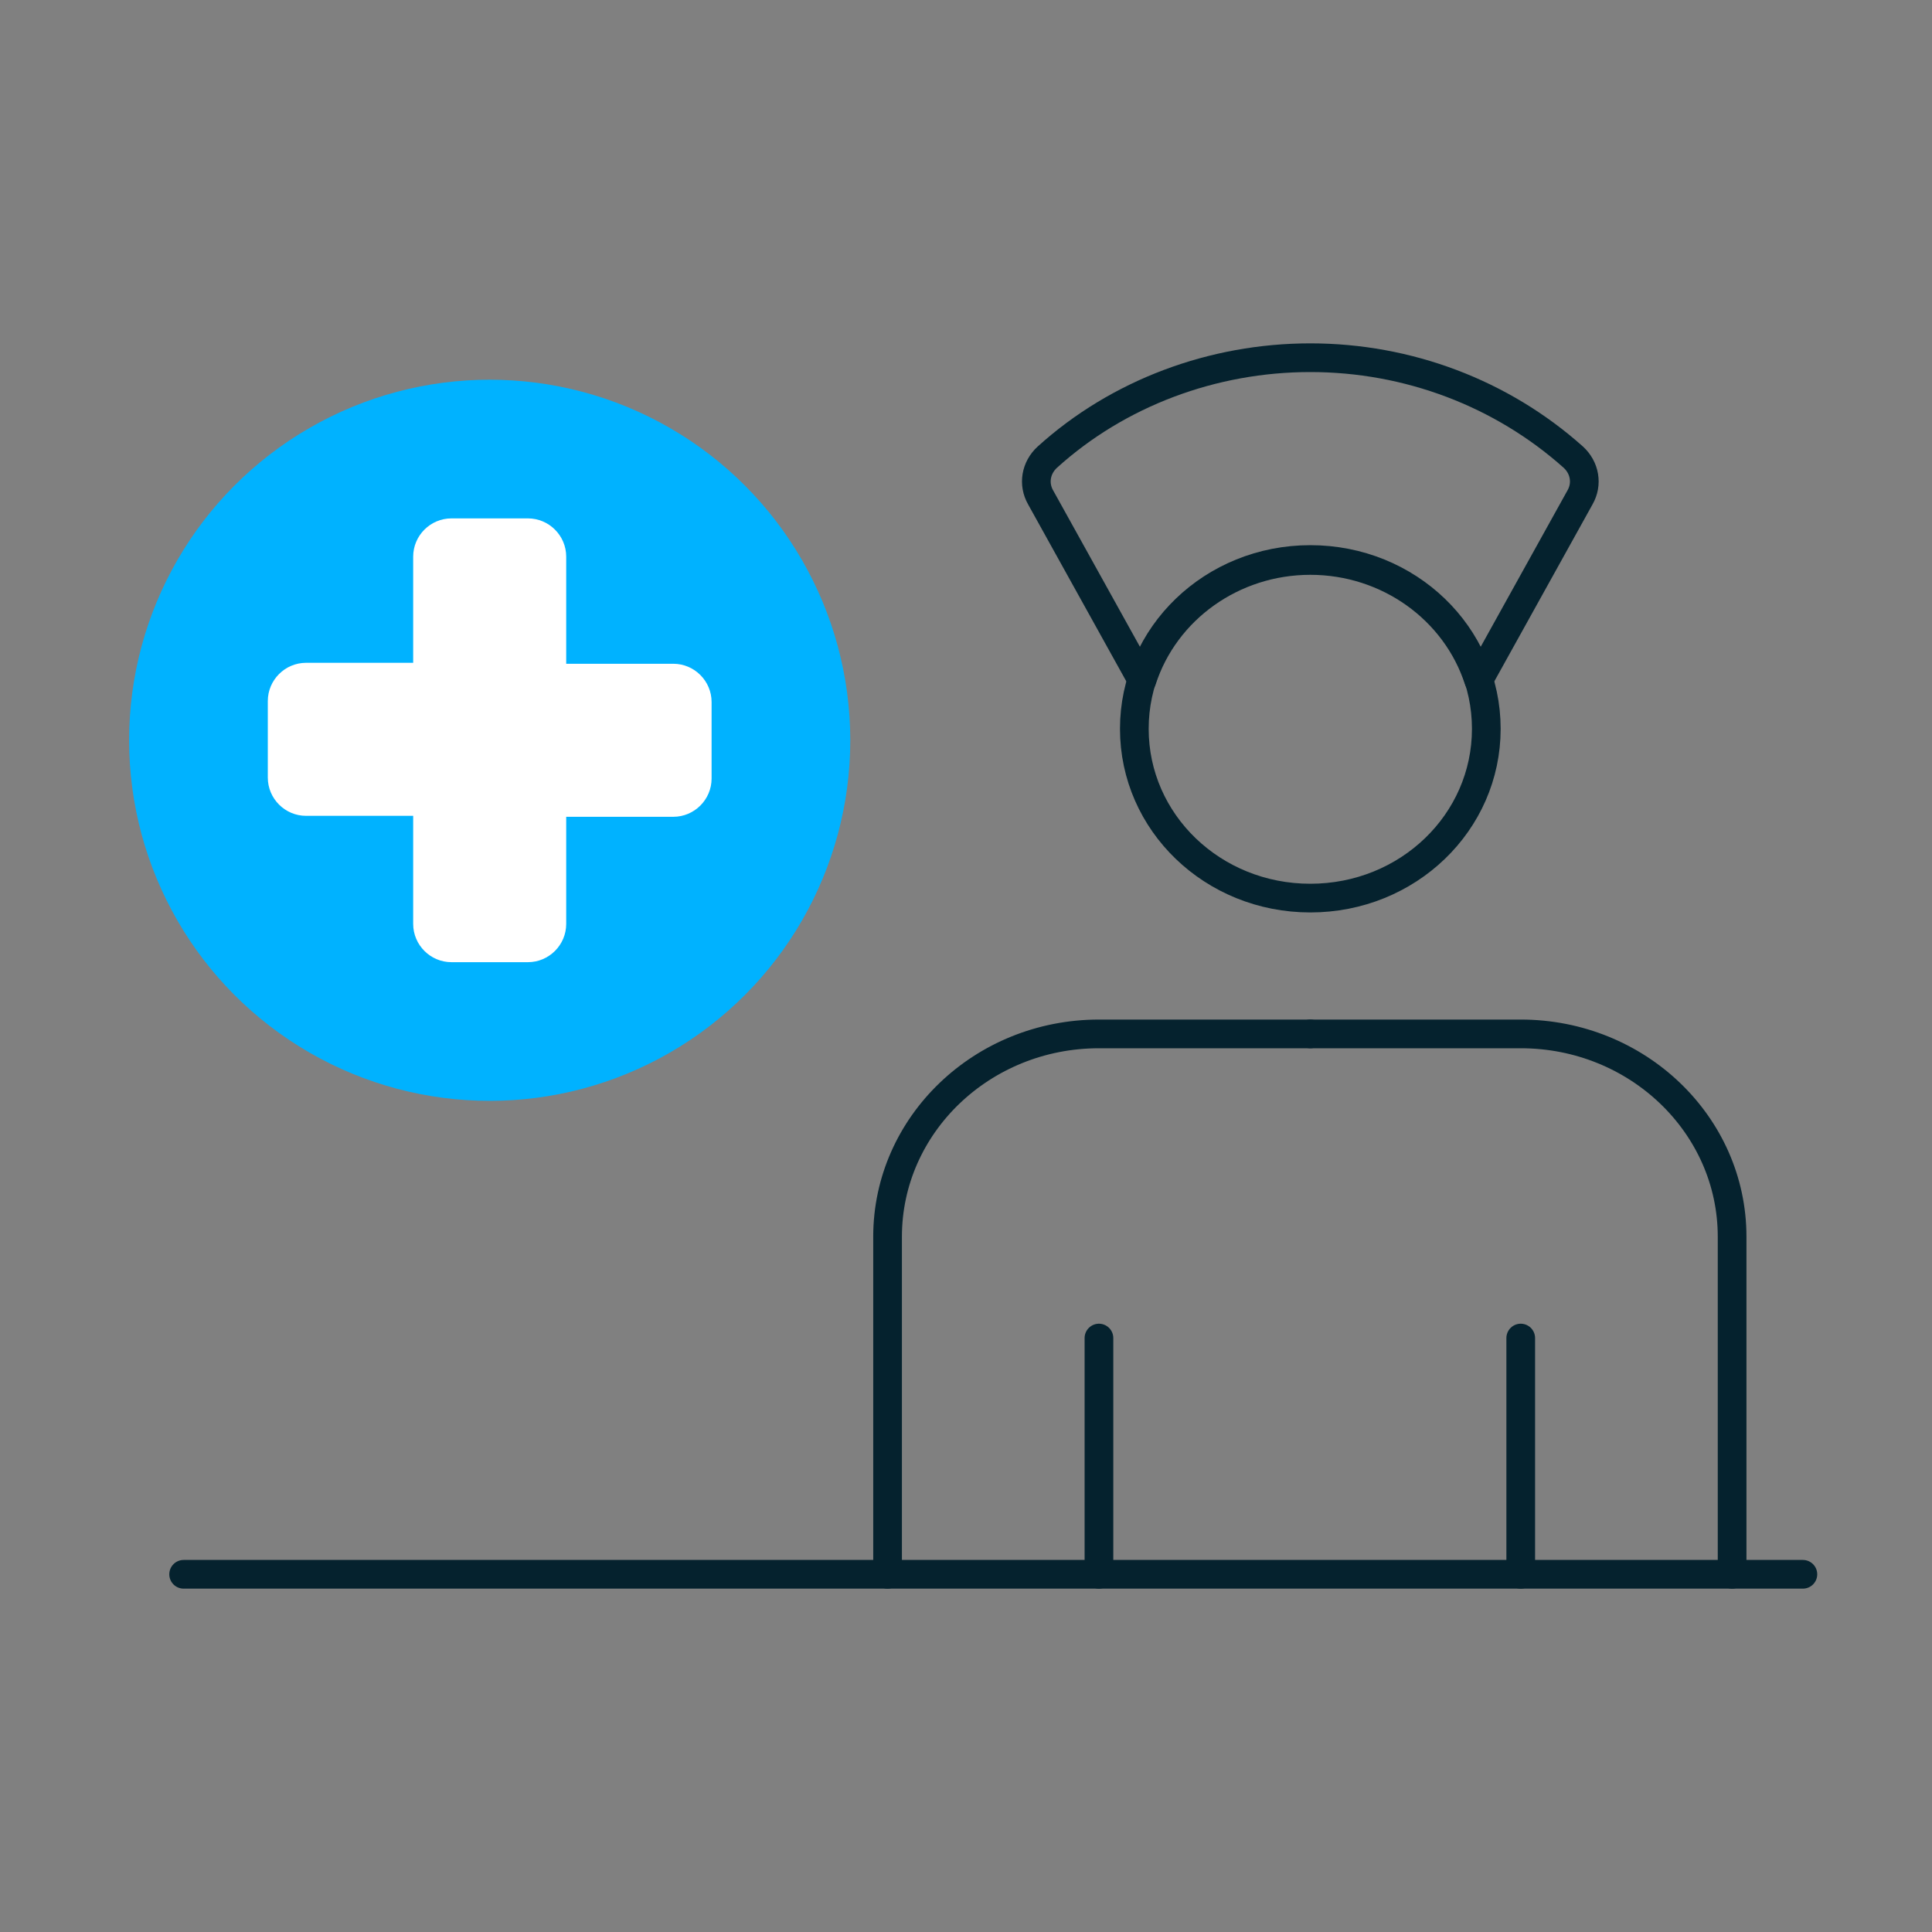
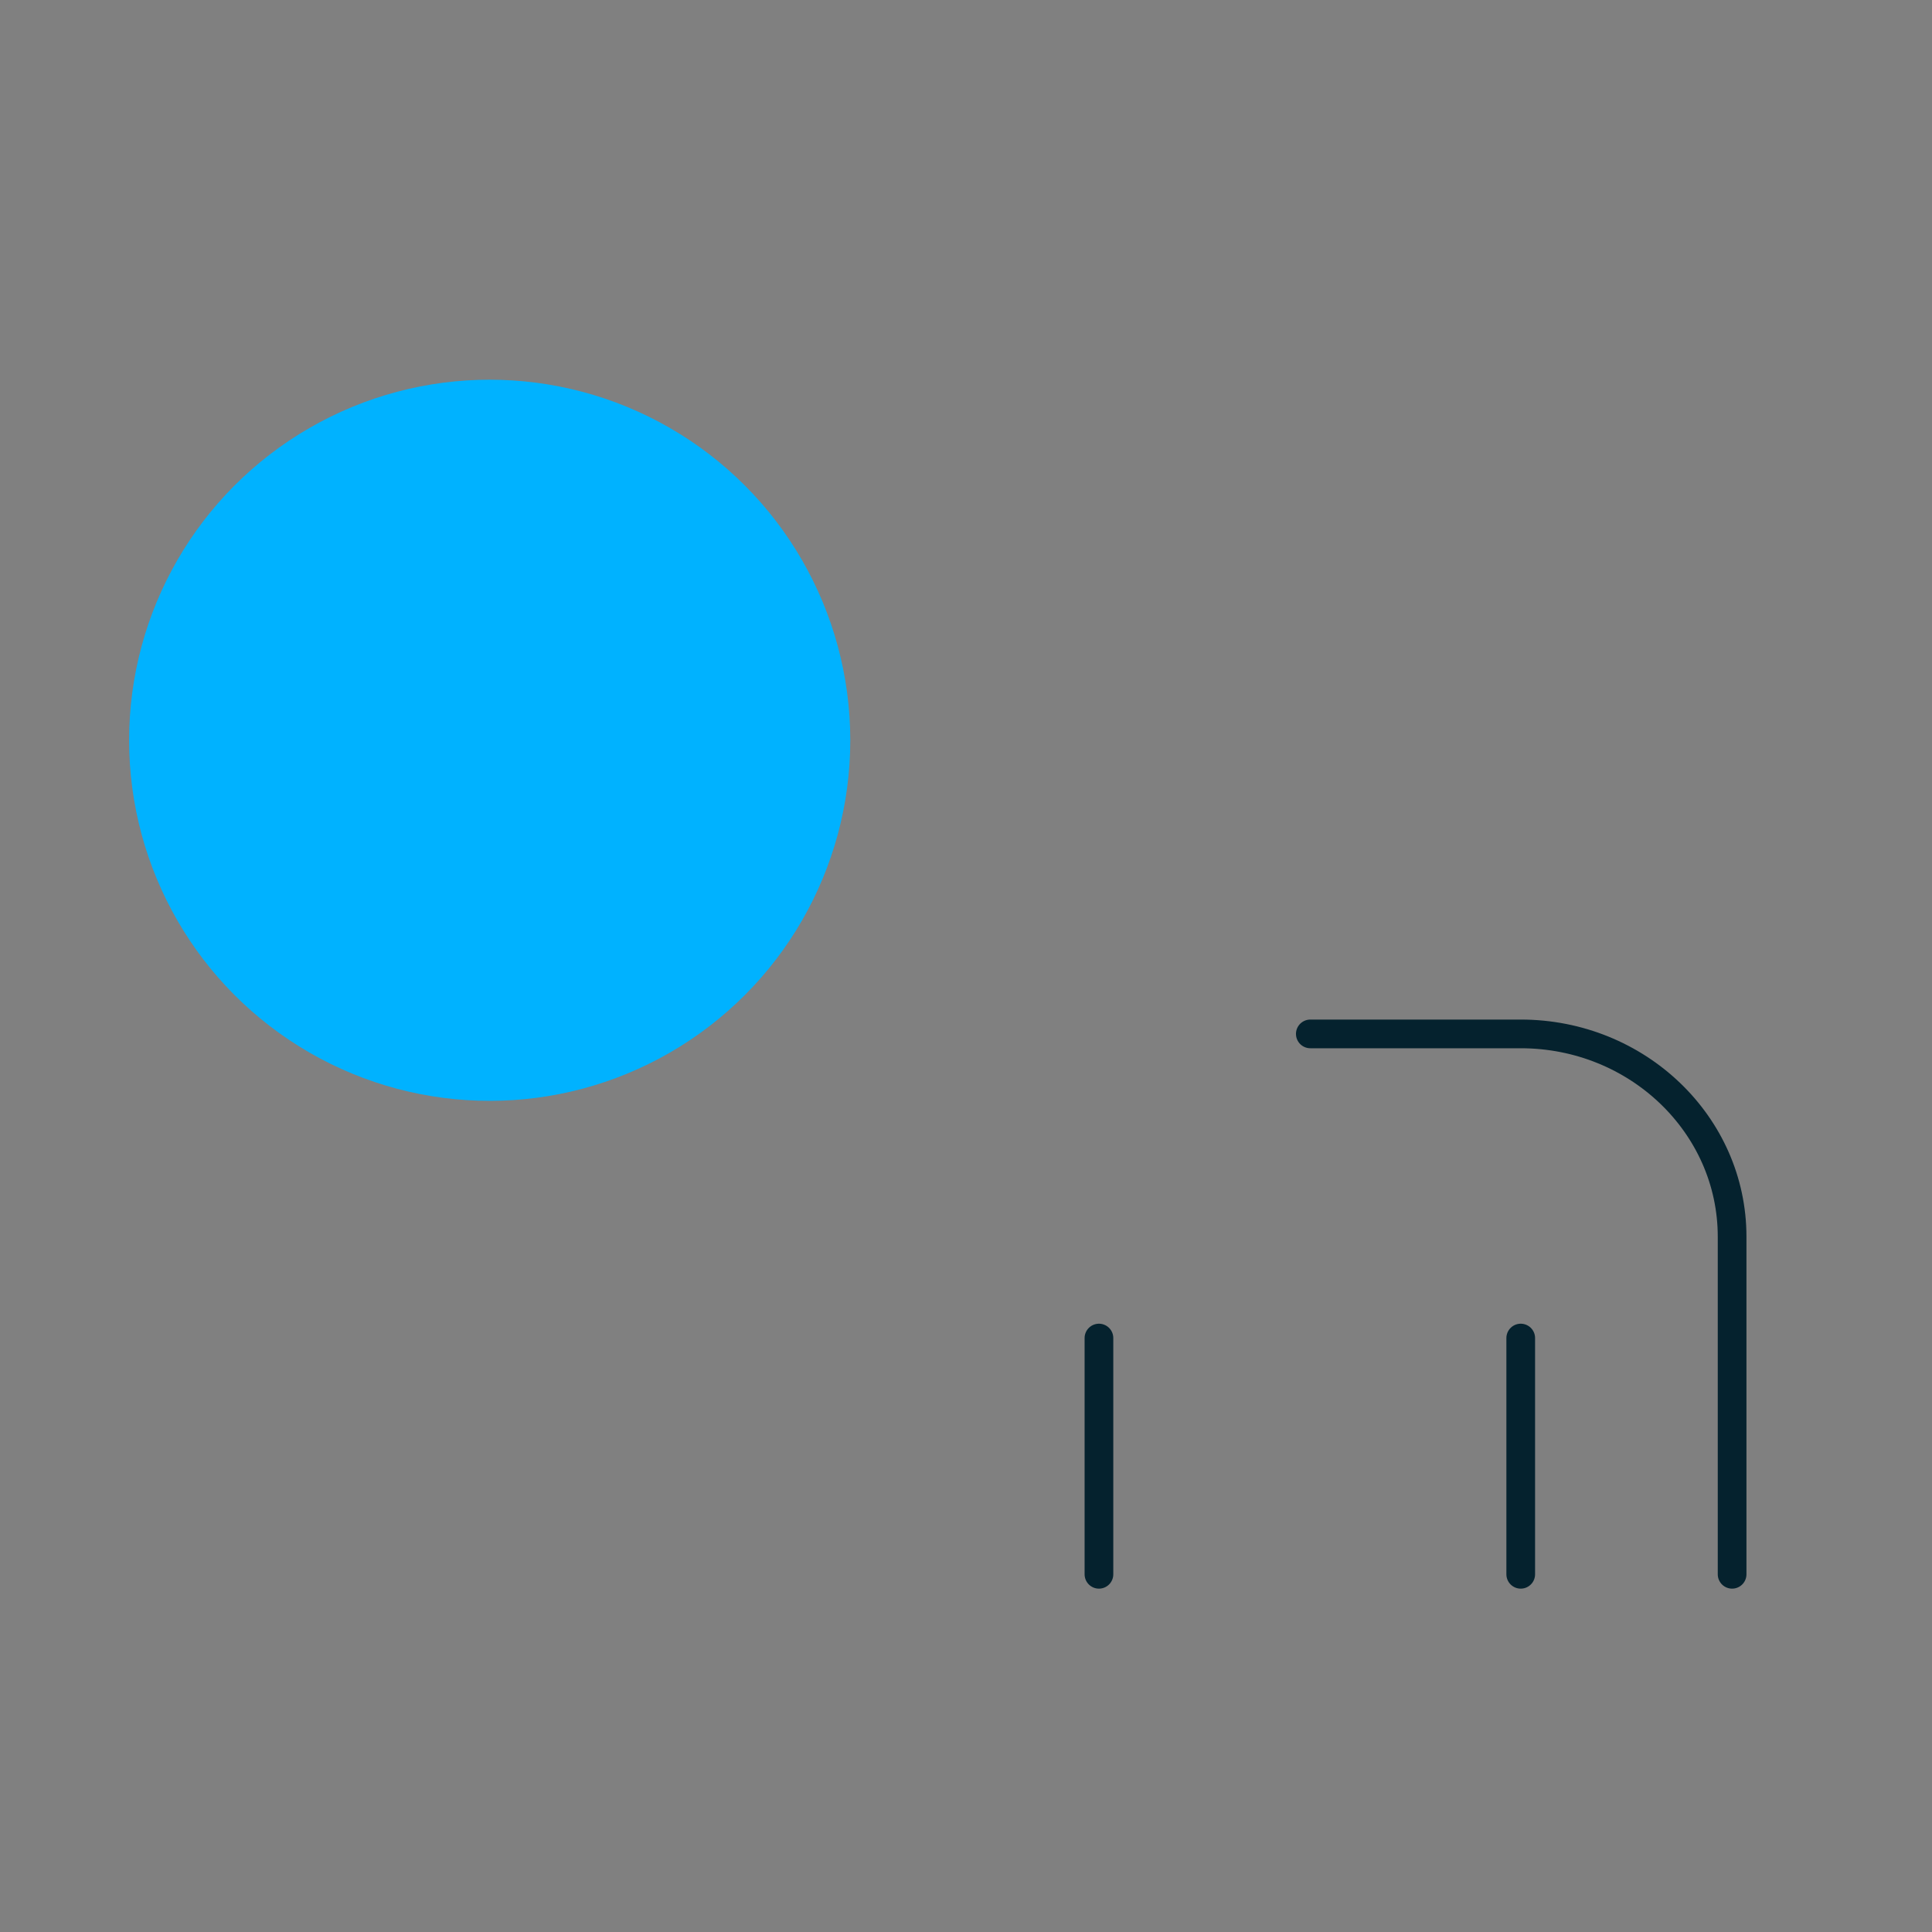
<svg xmlns="http://www.w3.org/2000/svg" width="202px" height="202px" viewBox="0 0 202 202" version="1.1">
  <rect x="0" y="0" width="202" height="202" fill="#808080" stroke="none" />
  <title>Icon/Plan/Inspire Confidence Among Healthcare Professionals  Copy</title>
  <g id="Icon/Plan/Inspire-Confidence-Among-Healthcare-Professionals--Copy" stroke="none" stroke-width="1" fill="none" fill-rule="evenodd">
    <rect id="Rectangle" x="0" y="0" width="202" height="202" />
    <circle id="Oval" fill="#00B2FF" cx="51.2" cy="77.4" r="37.7" />
-     <path d="M55.2,54.2 C57.4,54.2 59.2,56 59.2,58.2 L59.2,69.4 L70.4,69.4 C72.6,69.4 74.4,71.2 74.4,73.4 L74.4,81.4 C74.4,83.6 72.6,85.4 70.4,85.4 L59.2,85.4 L59.2,96.6 C59.2,98.8 57.4,100.6 55.2,100.6 L47.2,100.6 C45,100.6 43.2,98.8 43.2,96.6 L43.2,85.3 L32,85.3 C29.8,85.3 28,83.5 28,81.3 L28,73.3 C28,71.1 29.8,69.3 32,69.3 L43.2,69.3 L43.2,58.2 C43.2,56 45,54.2 47.2,54.2 L55.2,54.2 Z" id="Path" fill="#FFFFFF" />
    <path d="M181.1,164.6 L181.1,129.3 C181.1,117.6 171.2,108.1 159,108.1 L137,108.1" id="Shape_614_2_" stroke="#05222E" stroke-width="3" stroke-linecap="round" stroke-linejoin="round" />
    <line x1="159" y1="139.9" x2="159" y2="164.6" id="Shape_615_2_" stroke="#05222E" stroke-width="3" stroke-linecap="round" stroke-linejoin="round" />
    <line x1="114.9" y1="164.6" x2="114.9" y2="139.9" id="Shape_616_2_" stroke="#05222E" stroke-width="3" stroke-linecap="round" stroke-linejoin="round" />
-     <path d="M137,108.1 L114.9,108.1 C102.7,108.1 92.8,117.6 92.8,129.3 L92.8,164.6" id="Shape_617_2_" stroke="#05222E" stroke-width="3" stroke-linecap="round" stroke-linejoin="round" />
-     <line x1="19.2" y1="164.6" x2="188.5" y2="164.6" id="Shape_618_2_" stroke="#05222E" stroke-width="3" stroke-linecap="round" stroke-linejoin="round" />
-     <path d="M137,37.4 C126.8,37.4 116.9,41.1 109.5,47.8 C108.3,48.9 108,50.6 108.8,52 L119.4,71.1 C121.8,63.7 128.9,58.6 137,58.6 C145.1,58.6 152.2,63.7 154.6,71.1 L165.2,52 C166,50.6 165.7,48.9 164.5,47.8 C157,41.1 147.2,37.4 137,37.4 Z" id="Shape_619_2_" stroke="#05222E" stroke-width="3" stroke-linecap="round" stroke-linejoin="round" />
-     <path d="M137,93.9 C147.2,93.9 155.4,86 155.4,76.2 C155.4,66.4 147.2,58.5 137,58.5 C126.8,58.5 118.6,66.4 118.6,76.2 C118.6,86 126.8,93.9 137,93.9 Z" id="Oval_40_2_" stroke="#05222E" stroke-width="3" stroke-linecap="round" stroke-linejoin="round" />
  </g>
</svg>